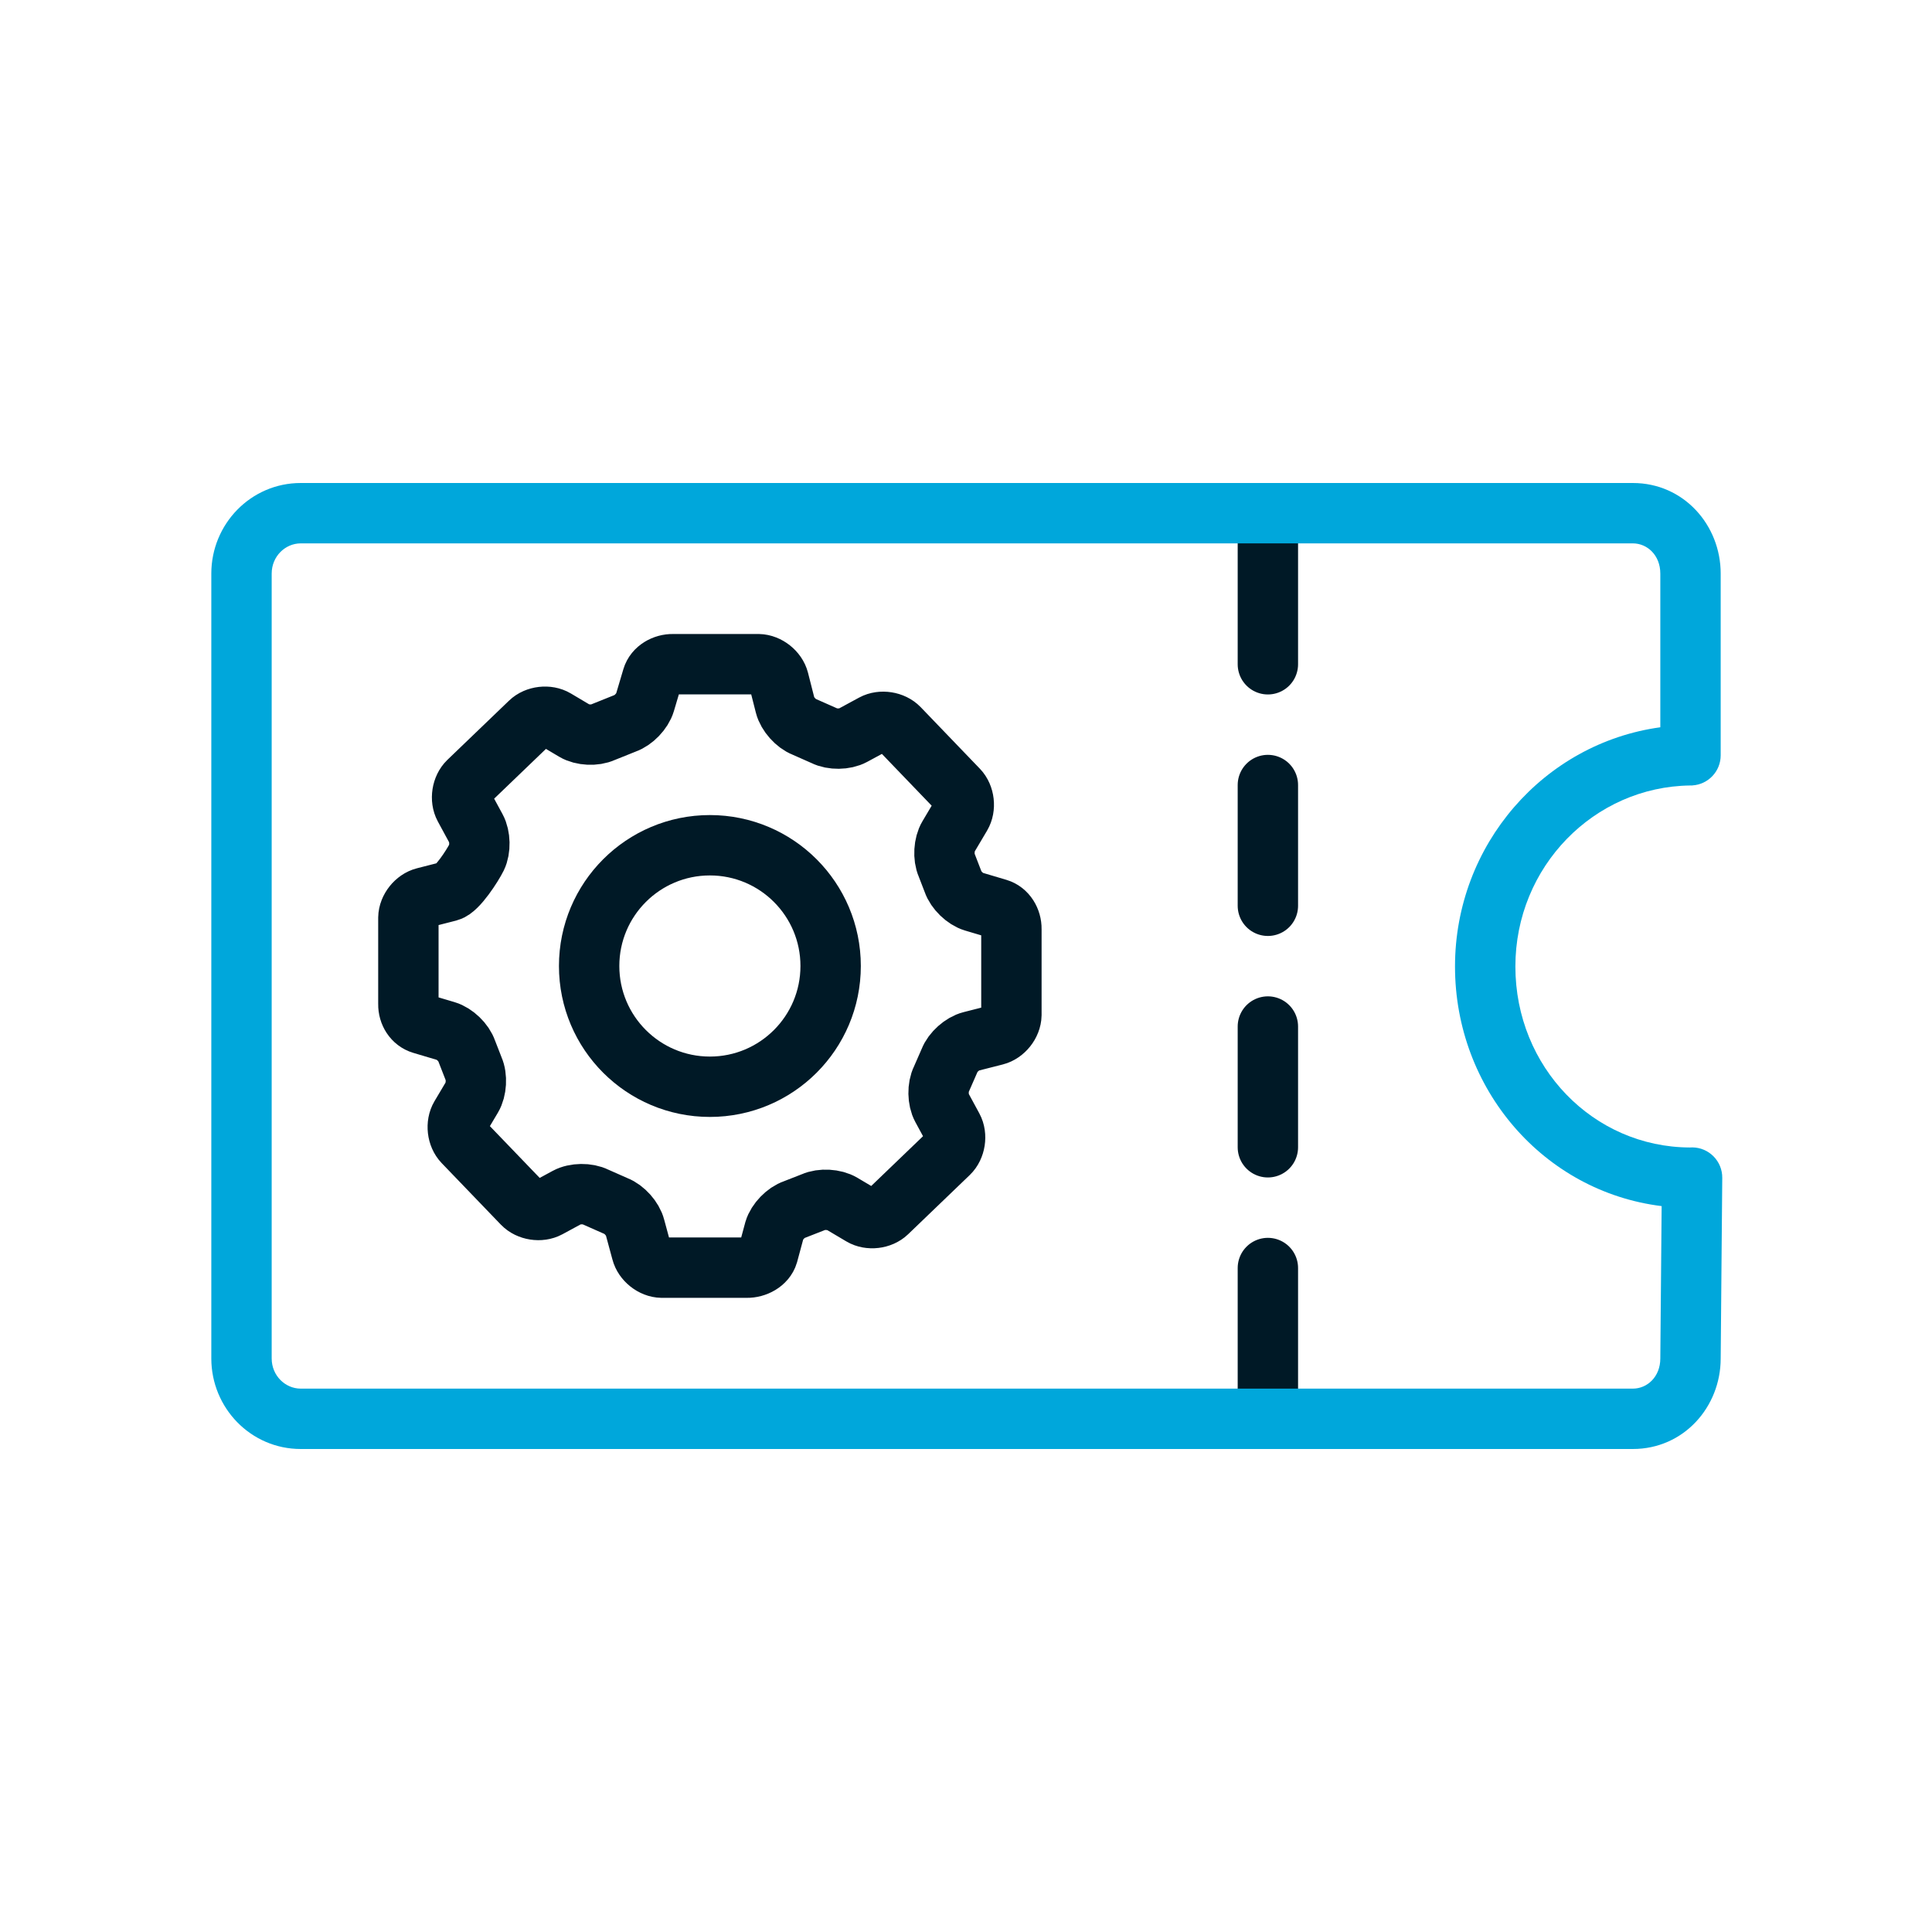
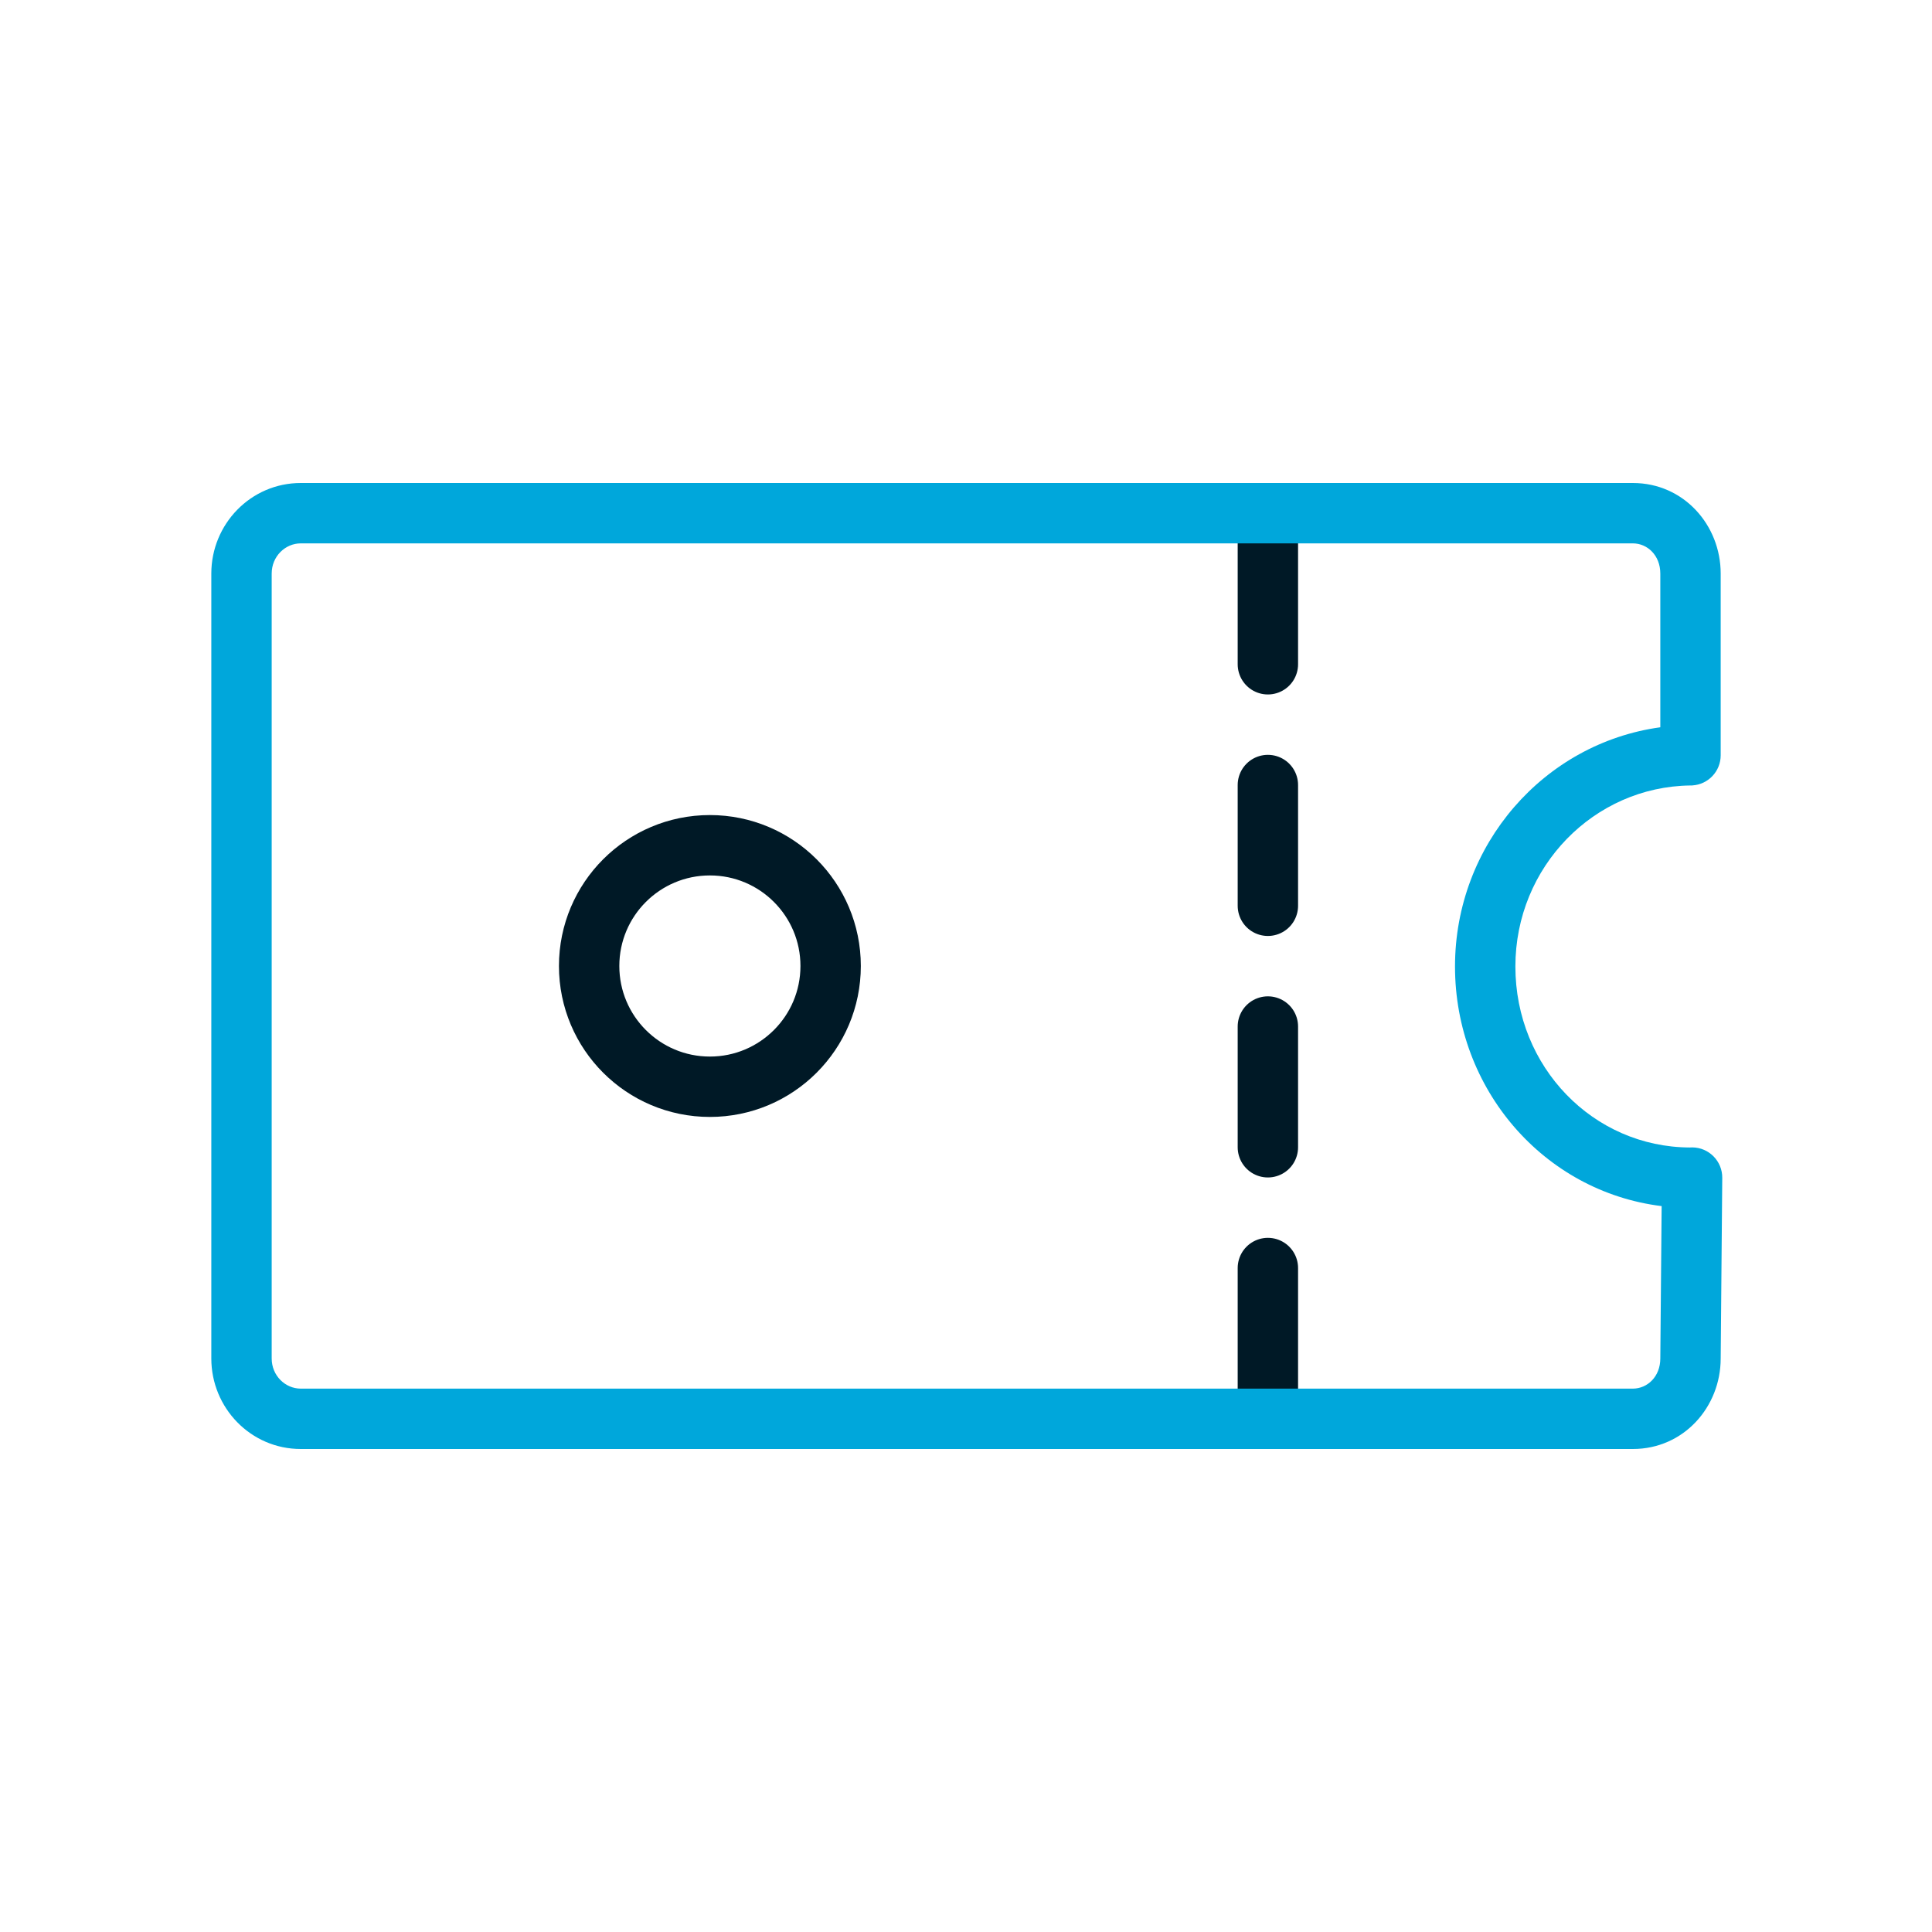
<svg xmlns="http://www.w3.org/2000/svg" width="64" height="64" viewBox="0 0 64 64" fill="none">
  <path d="M42 46.005V18.016" stroke="#001926" stroke-width="2" stroke-linecap="round" stroke-linejoin="round" stroke-dasharray="4 4" />
  <path fill-rule="evenodd" clip-rule="evenodd" d="M9.962 18C9.449 18 9 18.43 9 19V45C9 45.57 9.449 46 9.962 46H54.09C54.569 46 55 45.606 55 45V44.991H55L55.044 39.954C51.138 39.472 48.199 36.077 48.199 32.016C48.199 27.982 51.147 24.62 55 24.092V19C55 18.394 54.569 18 54.09 18H9.962ZM56.062 26.018C56.586 25.986 57 25.552 57 25.02V19C57 17.397 55.778 16 54.09 16H9.962C8.308 16 7 17.361 7 19V45C7 46.639 8.308 48 9.962 48H54.09C55.777 48 56.998 46.606 57 45.005C57 45.003 57 45.002 57 45L57.052 39.018C57.057 38.466 56.613 38.014 56.061 38.009C56.034 38.009 56.007 38.01 55.98 38.012C52.781 38.001 50.199 35.351 50.199 32.016C50.199 28.71 52.805 26.058 55.994 26.02C55.996 26.02 55.998 26.02 56 26.02C56.008 26.02 56.017 26.02 56.025 26.02C56.038 26.02 56.05 26.02 56.062 26.02V26.018Z" fill="#00A7DB" />
-   <path d="M33.055 30.105L32.254 29.867C31.972 29.783 31.664 29.485 31.571 29.206L31.362 28.665C31.242 28.396 31.267 27.968 31.418 27.714L31.837 27.007C31.988 26.753 31.944 26.372 31.74 26.159L29.779 24.119C29.574 23.907 29.195 23.847 28.935 23.988L28.252 24.358C27.992 24.499 27.565 24.504 27.303 24.37L26.643 24.078C26.367 23.972 26.082 23.652 26.009 23.366L25.797 22.532C25.724 22.247 25.423 22.008 25.128 22.002L22.295 22.002C22 21.996 21.693 22.167 21.609 22.45L21.364 23.275C21.28 23.557 20.983 23.867 20.704 23.962L19.979 24.253C19.712 24.378 19.285 24.358 19.032 24.207L18.402 23.833C18.149 23.682 17.767 23.726 17.555 23.931L15.514 25.892C15.302 26.097 15.243 26.476 15.383 26.736L15.768 27.446C15.909 27.705 15.918 28.134 15.789 28.398C15.659 28.662 15.154 29.453 14.868 29.525L14.059 29.732C13.773 29.805 13.534 30.105 13.528 30.4L13.528 33.263C13.523 33.558 13.694 33.835 13.976 33.919L14.777 34.157C15.06 34.241 15.368 34.538 15.461 34.818L15.687 35.398C15.808 35.667 15.784 36.095 15.633 36.349L15.254 36.987C15.103 37.241 15.147 37.622 15.351 37.835L17.313 39.875C17.518 40.088 17.897 40.147 18.157 40.006L18.783 39.667C19.042 39.526 19.47 39.521 19.733 39.655L20.403 39.951C20.678 40.056 20.964 40.376 21.036 40.662L21.253 41.463C21.326 41.749 21.626 41.988 21.921 41.993H24.735C25.03 41.999 25.356 41.828 25.44 41.545L25.654 40.752C25.738 40.469 26.036 40.161 26.316 40.068L26.943 39.823C27.212 39.701 27.639 39.725 27.893 39.876L28.544 40.262C28.797 40.413 29.179 40.369 29.391 40.164L31.432 38.203C31.644 37.998 31.703 37.619 31.563 37.36L31.202 36.694C31.061 36.435 31.054 36.007 31.187 35.743L31.454 35.133C31.558 34.856 31.878 34.571 32.164 34.498L32.973 34.292C33.259 34.219 33.498 33.919 33.504 33.623V30.776C33.509 30.482 33.337 30.189 33.055 30.105Z" stroke="#001926" stroke-width="2" />
  <circle cx="23.516" cy="32" r="4" stroke="#001926" stroke-width="2" />
</svg>